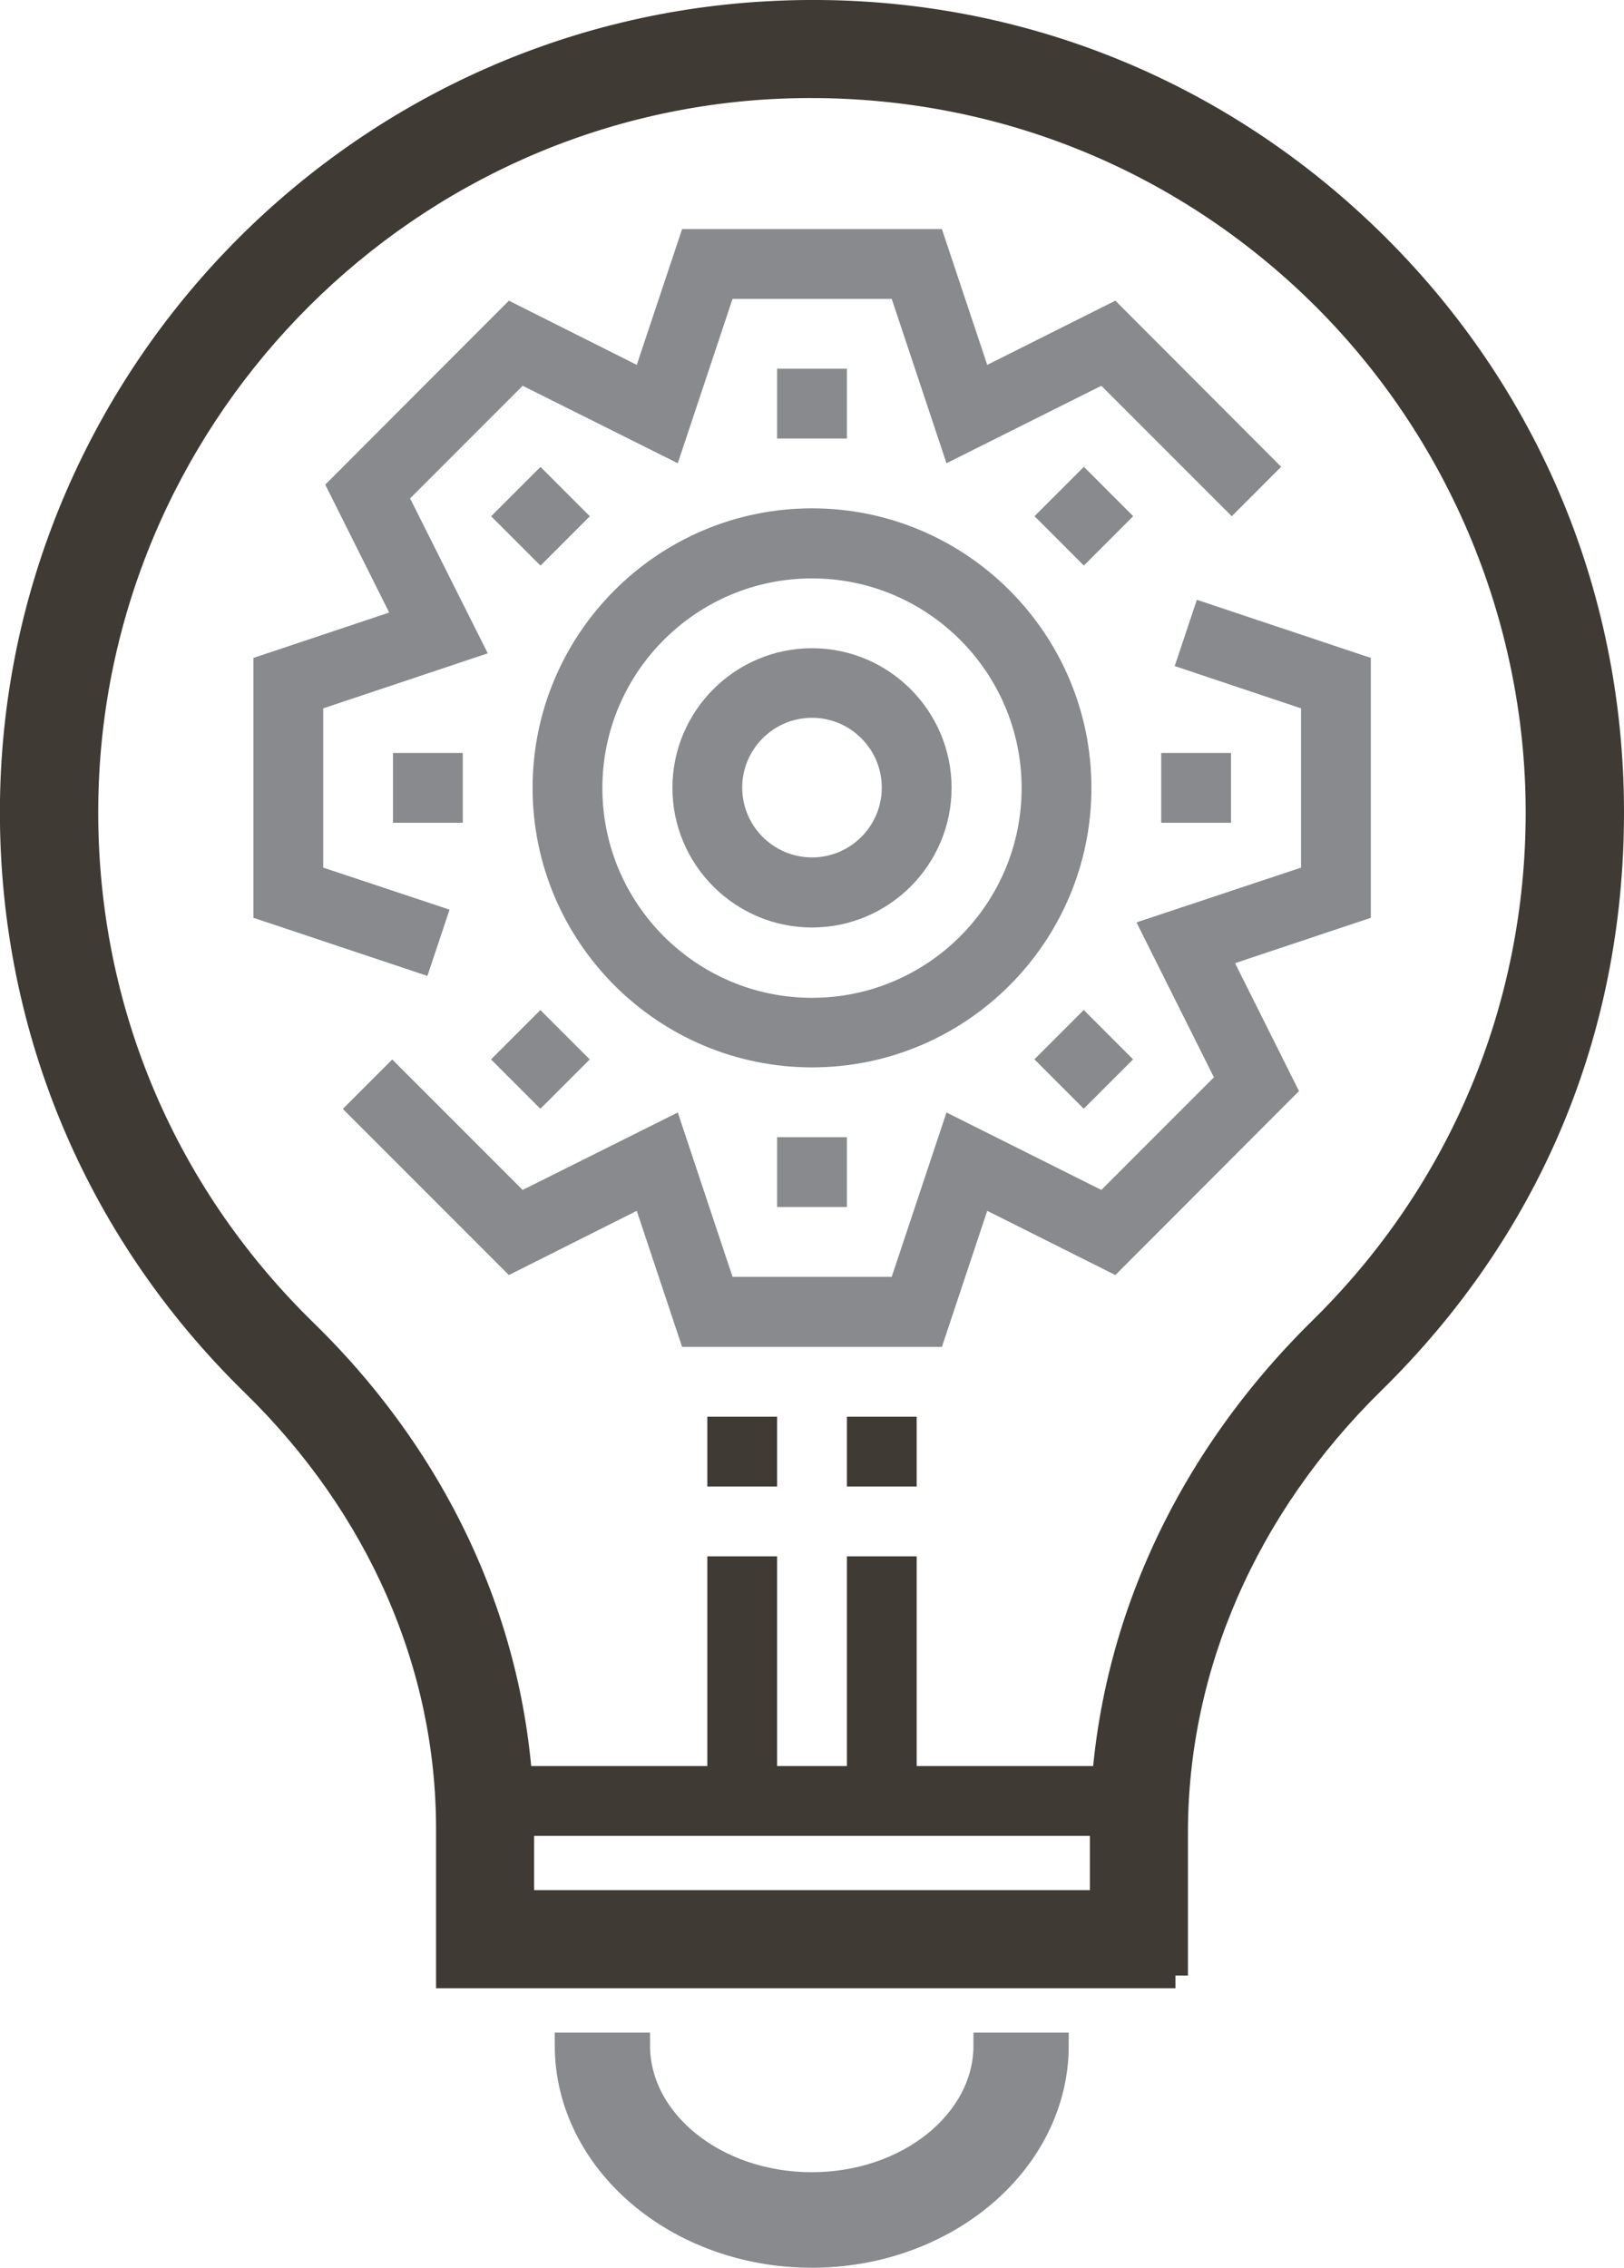
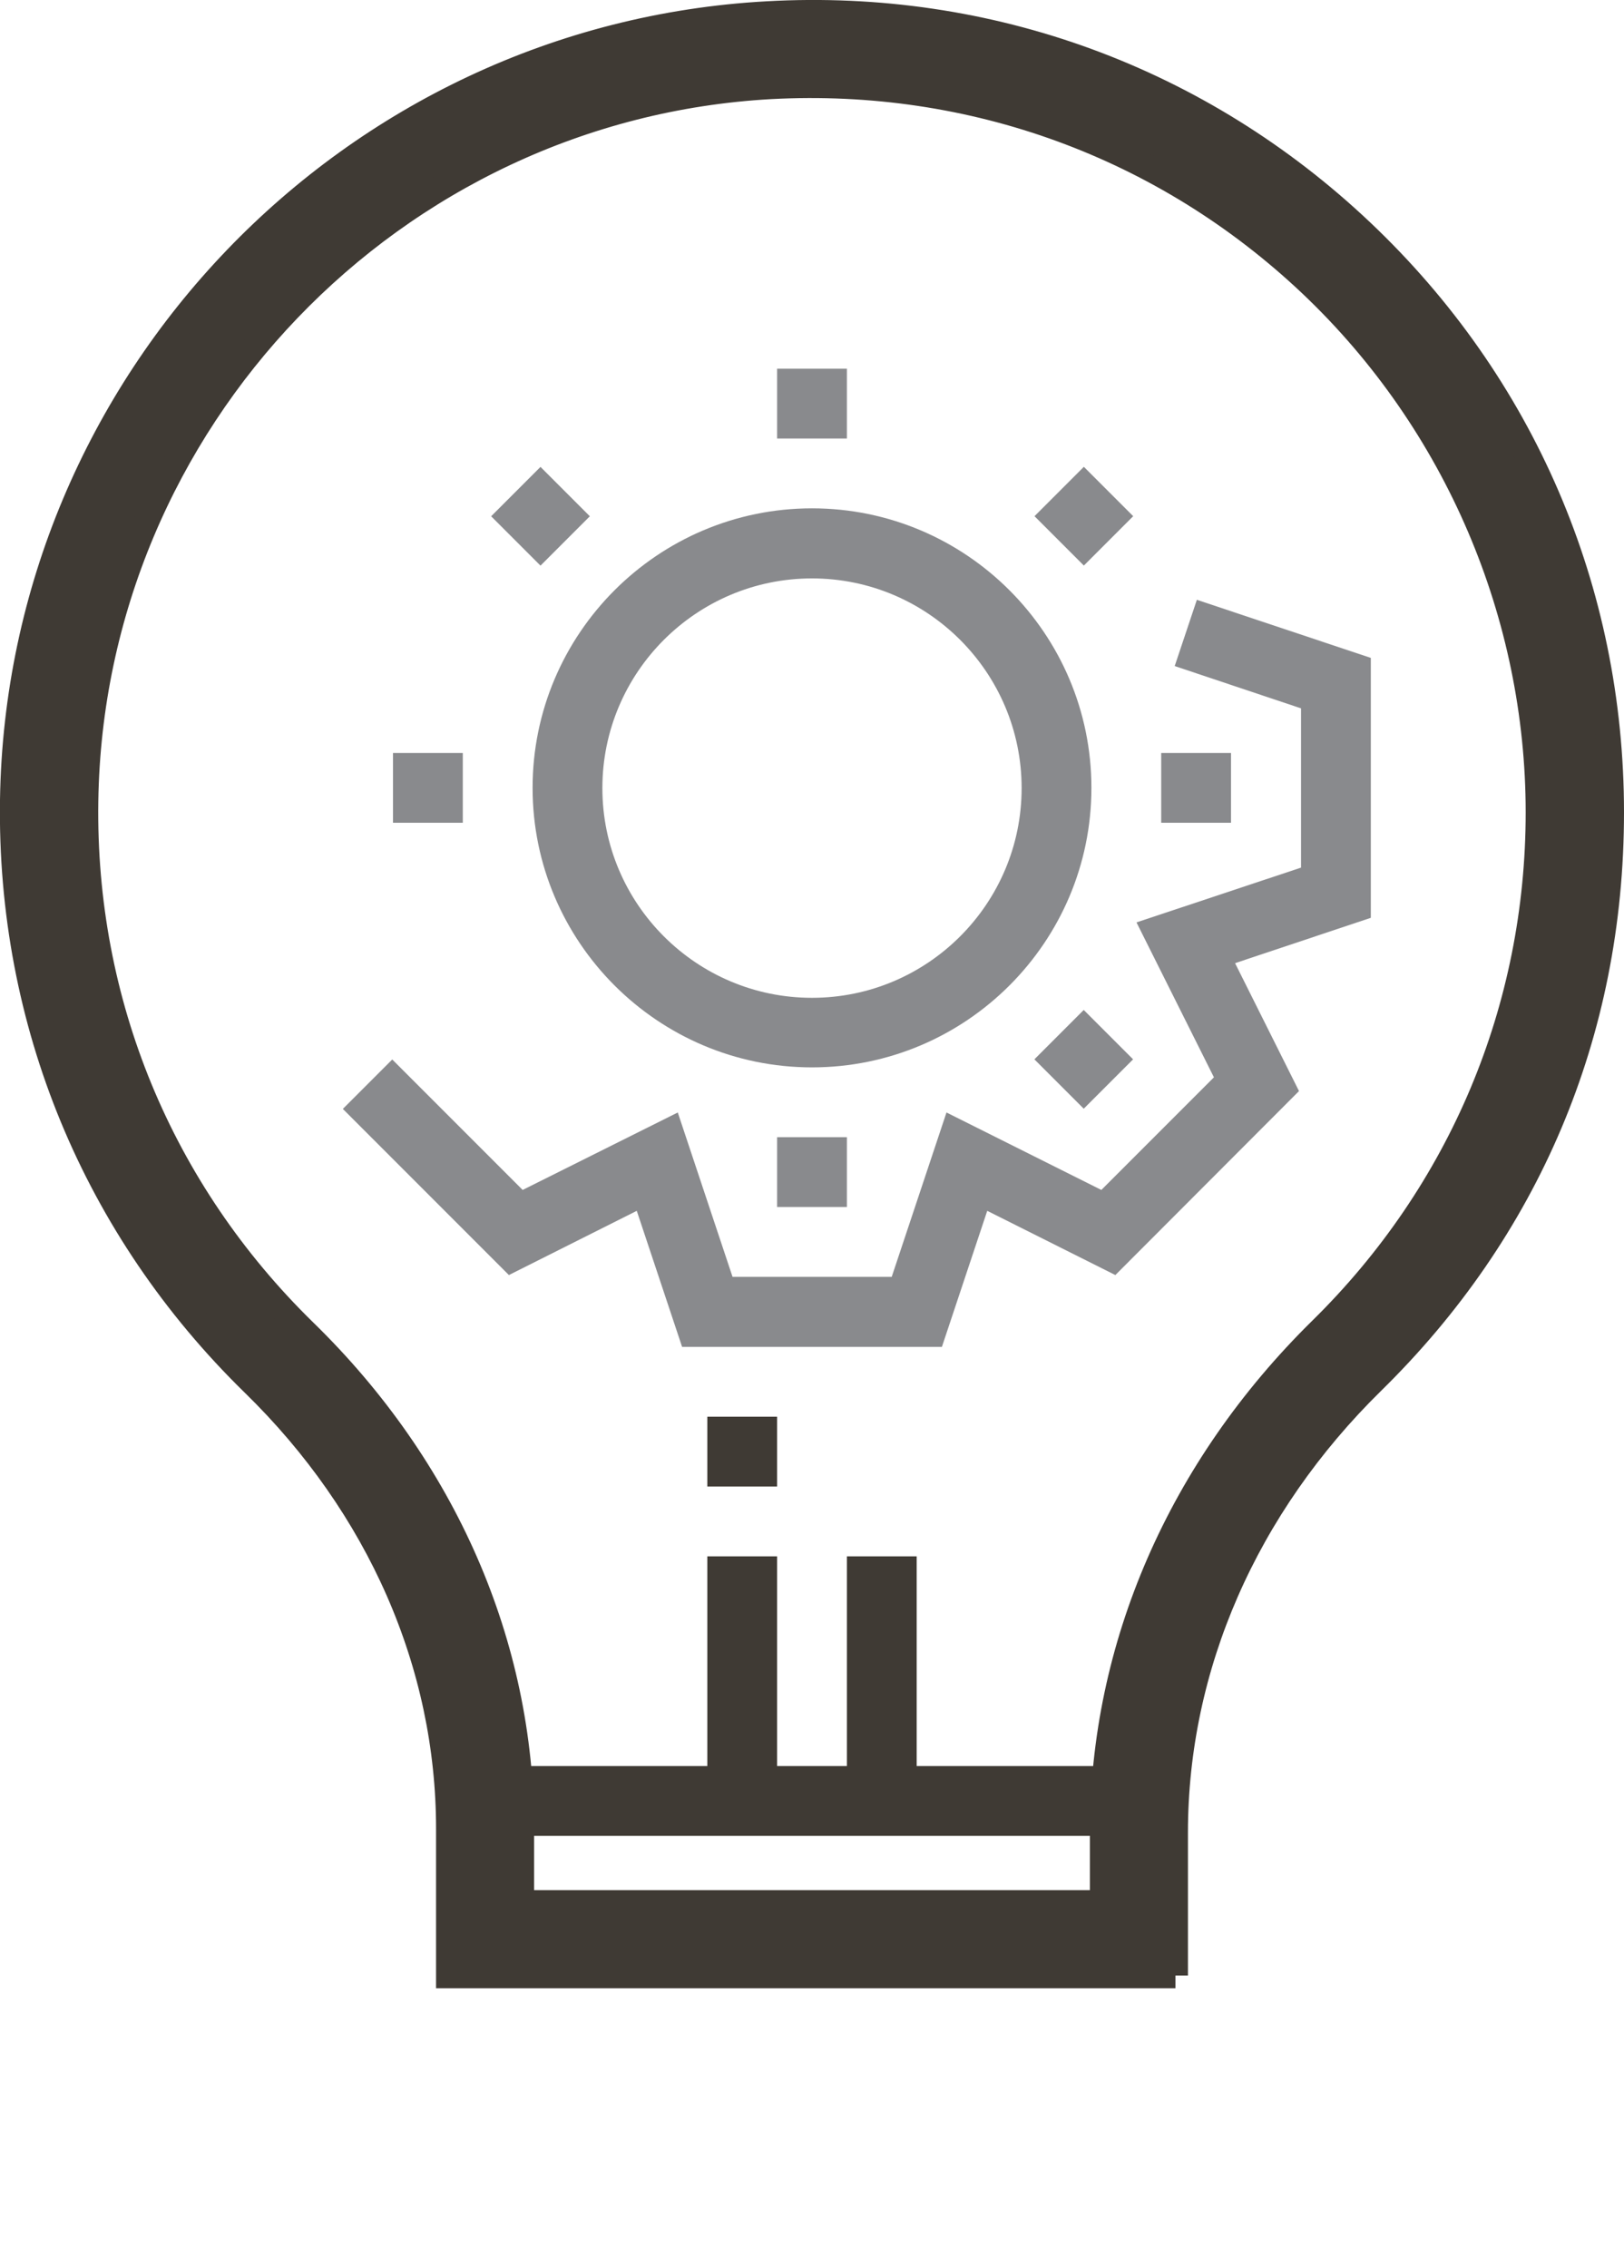
<svg xmlns="http://www.w3.org/2000/svg" id="Layer_2" data-name="Layer 2" viewBox="0 0 63.76 89">
  <defs>
    <style>
      .cls-1 {
        stroke: #3f3a34;
      }

      .cls-1, .cls-2 {
        stroke-miterlimit: 10;
      }

      .cls-1, .cls-3 {
        fill: #3f3a34;
      }

      .cls-2 {
        stroke: #898a8d;
      }

      .cls-2, .cls-4 {
        fill: #898a8d;
      }

      .cls-4, .cls-3 {
        stroke-width: 0px;
      }
    </style>
  </defs>
  <g id="Capa_1" data-name="Capa 1">
    <g>
      <path class="cls-4" d="m31.88,41.89c-6.05,0-10.97-4.92-10.97-10.97s4.92-10.97,10.97-10.97,10.97,4.92,10.97,10.97-4.92,10.97-10.97,10.97Zm0-19.19c-4.54,0-8.23,3.69-8.23,8.23s3.69,8.23,8.23,8.23,8.23-3.69,8.23-8.23-3.69-8.23-8.23-8.23Z" />
-       <path class="cls-4" d="m31.88,36.4c-3.02,0-5.48-2.46-5.48-5.48s2.46-5.48,5.48-5.48,5.48,2.46,5.48,5.48-2.46,5.48-5.48,5.48Zm0-8.23c-1.51,0-2.74,1.23-2.74,2.74s1.23,2.74,2.74,2.74,2.74-1.23,2.74-2.74-1.23-2.74-2.74-2.74Z" />
      <rect class="cls-4" x="30.51" y="14.47" width="2.74" height="2.74" />
      <rect class="cls-4" x="19.85" y="18.89" width="2.74" height="2.74" transform="translate(-8.11 20.94) rotate(-45)" />
      <rect class="cls-4" x="15.43" y="29.55" width="2.74" height="2.74" />
-       <rect class="cls-4" x="19.85" y="40.21" width="2.74" height="2.74" transform="translate(-23.19 27.18) rotate(-45)" />
      <rect class="cls-4" x="30.51" y="44.63" width="2.74" height="2.74" />
      <rect class="cls-4" x="41.18" y="40.21" width="2.74" height="2.74" transform="translate(-16.94 42.26) rotate(-45)" />
      <rect class="cls-4" x="45.59" y="29.55" width="2.74" height="2.74" />
      <rect class="cls-4" x="41.18" y="18.89" width="2.74" height="2.74" transform="translate(-1.86 36.02) rotate(-45)" />
      <rect class="cls-3" x="33.25" y="61.08" width="2.74" height="9.6" />
-       <rect class="cls-3" x="33.25" y="55.6" width="2.74" height="2.74" />
      <rect class="cls-3" x="27.77" y="61.08" width="2.74" height="9.6" />
      <rect class="cls-3" x="27.77" y="55.6" width="2.74" height="2.74" />
      <path class="cls-1" d="m46.15,77.53h-28.53v-5.76c0-6.45-2.72-12.65-7.66-17.47C3.73,48.22.37,40.09.5,31.39.75,14.99,13.76,1.45,30.12.55c8.72-.49,17.01,2.56,23.33,8.54,6.33,5.99,9.81,14.08,9.81,22.79s-3.33,16.41-9.39,22.35c-4.98,4.89-7.73,11.17-7.73,17.69v5.61Zm-25.68-2.85h22.82v-2.76c0-7.29,3.05-14.29,8.58-19.73,5.5-5.4,8.53-12.61,8.53-20.31s-3.17-15.27-8.92-20.72c-5.75-5.44-13.3-8.19-21.22-7.77C15.41,4.21,3.58,16.53,3.36,31.44c-.12,7.9,2.93,15.29,8.59,20.82,5.5,5.36,8.52,12.29,8.52,19.51v2.91Z" />
-       <path class="cls-2" d="m31.88,88.5c-5.29,0-9.6-3.69-9.6-8.23h2.74c0,3.02,3.08,5.48,6.85,5.48s6.85-2.46,6.85-5.48h2.74c0,4.54-4.31,8.23-9.6,8.23Z" />
      <rect class="cls-3" x="19.54" y="69.31" width="24.68" height="2.74" />
      <polygon class="cls-4" points="36.98 52.86 26.78 52.86 25 47.52 19.98 50.04 13.46 43.52 15.4 41.58 20.52 46.7 26.61 43.66 28.76 50.11 35.01 50.11 37.16 43.66 43.24 46.7 47.66 42.28 44.62 36.2 51.08 34.05 51.08 27.8 46.12 26.14 46.99 23.54 53.82 25.82 53.82 36.02 48.49 37.8 51 42.82 43.79 50.04 38.76 47.52 36.98 52.86" />
-       <polygon class="cls-4" points="16.78 38.3 9.95 36.02 9.95 25.82 15.28 24.04 12.77 19.02 19.98 11.8 25 14.32 26.78 8.99 36.98 8.99 38.76 14.32 43.79 11.8 50.3 18.32 48.36 20.26 43.24 15.14 37.16 18.18 35.01 11.73 28.76 11.73 26.61 18.18 20.52 15.14 16.1 19.56 19.15 25.64 12.69 27.8 12.69 34.05 17.65 35.7 16.78 38.3" />
    </g>
  </g>
</svg>